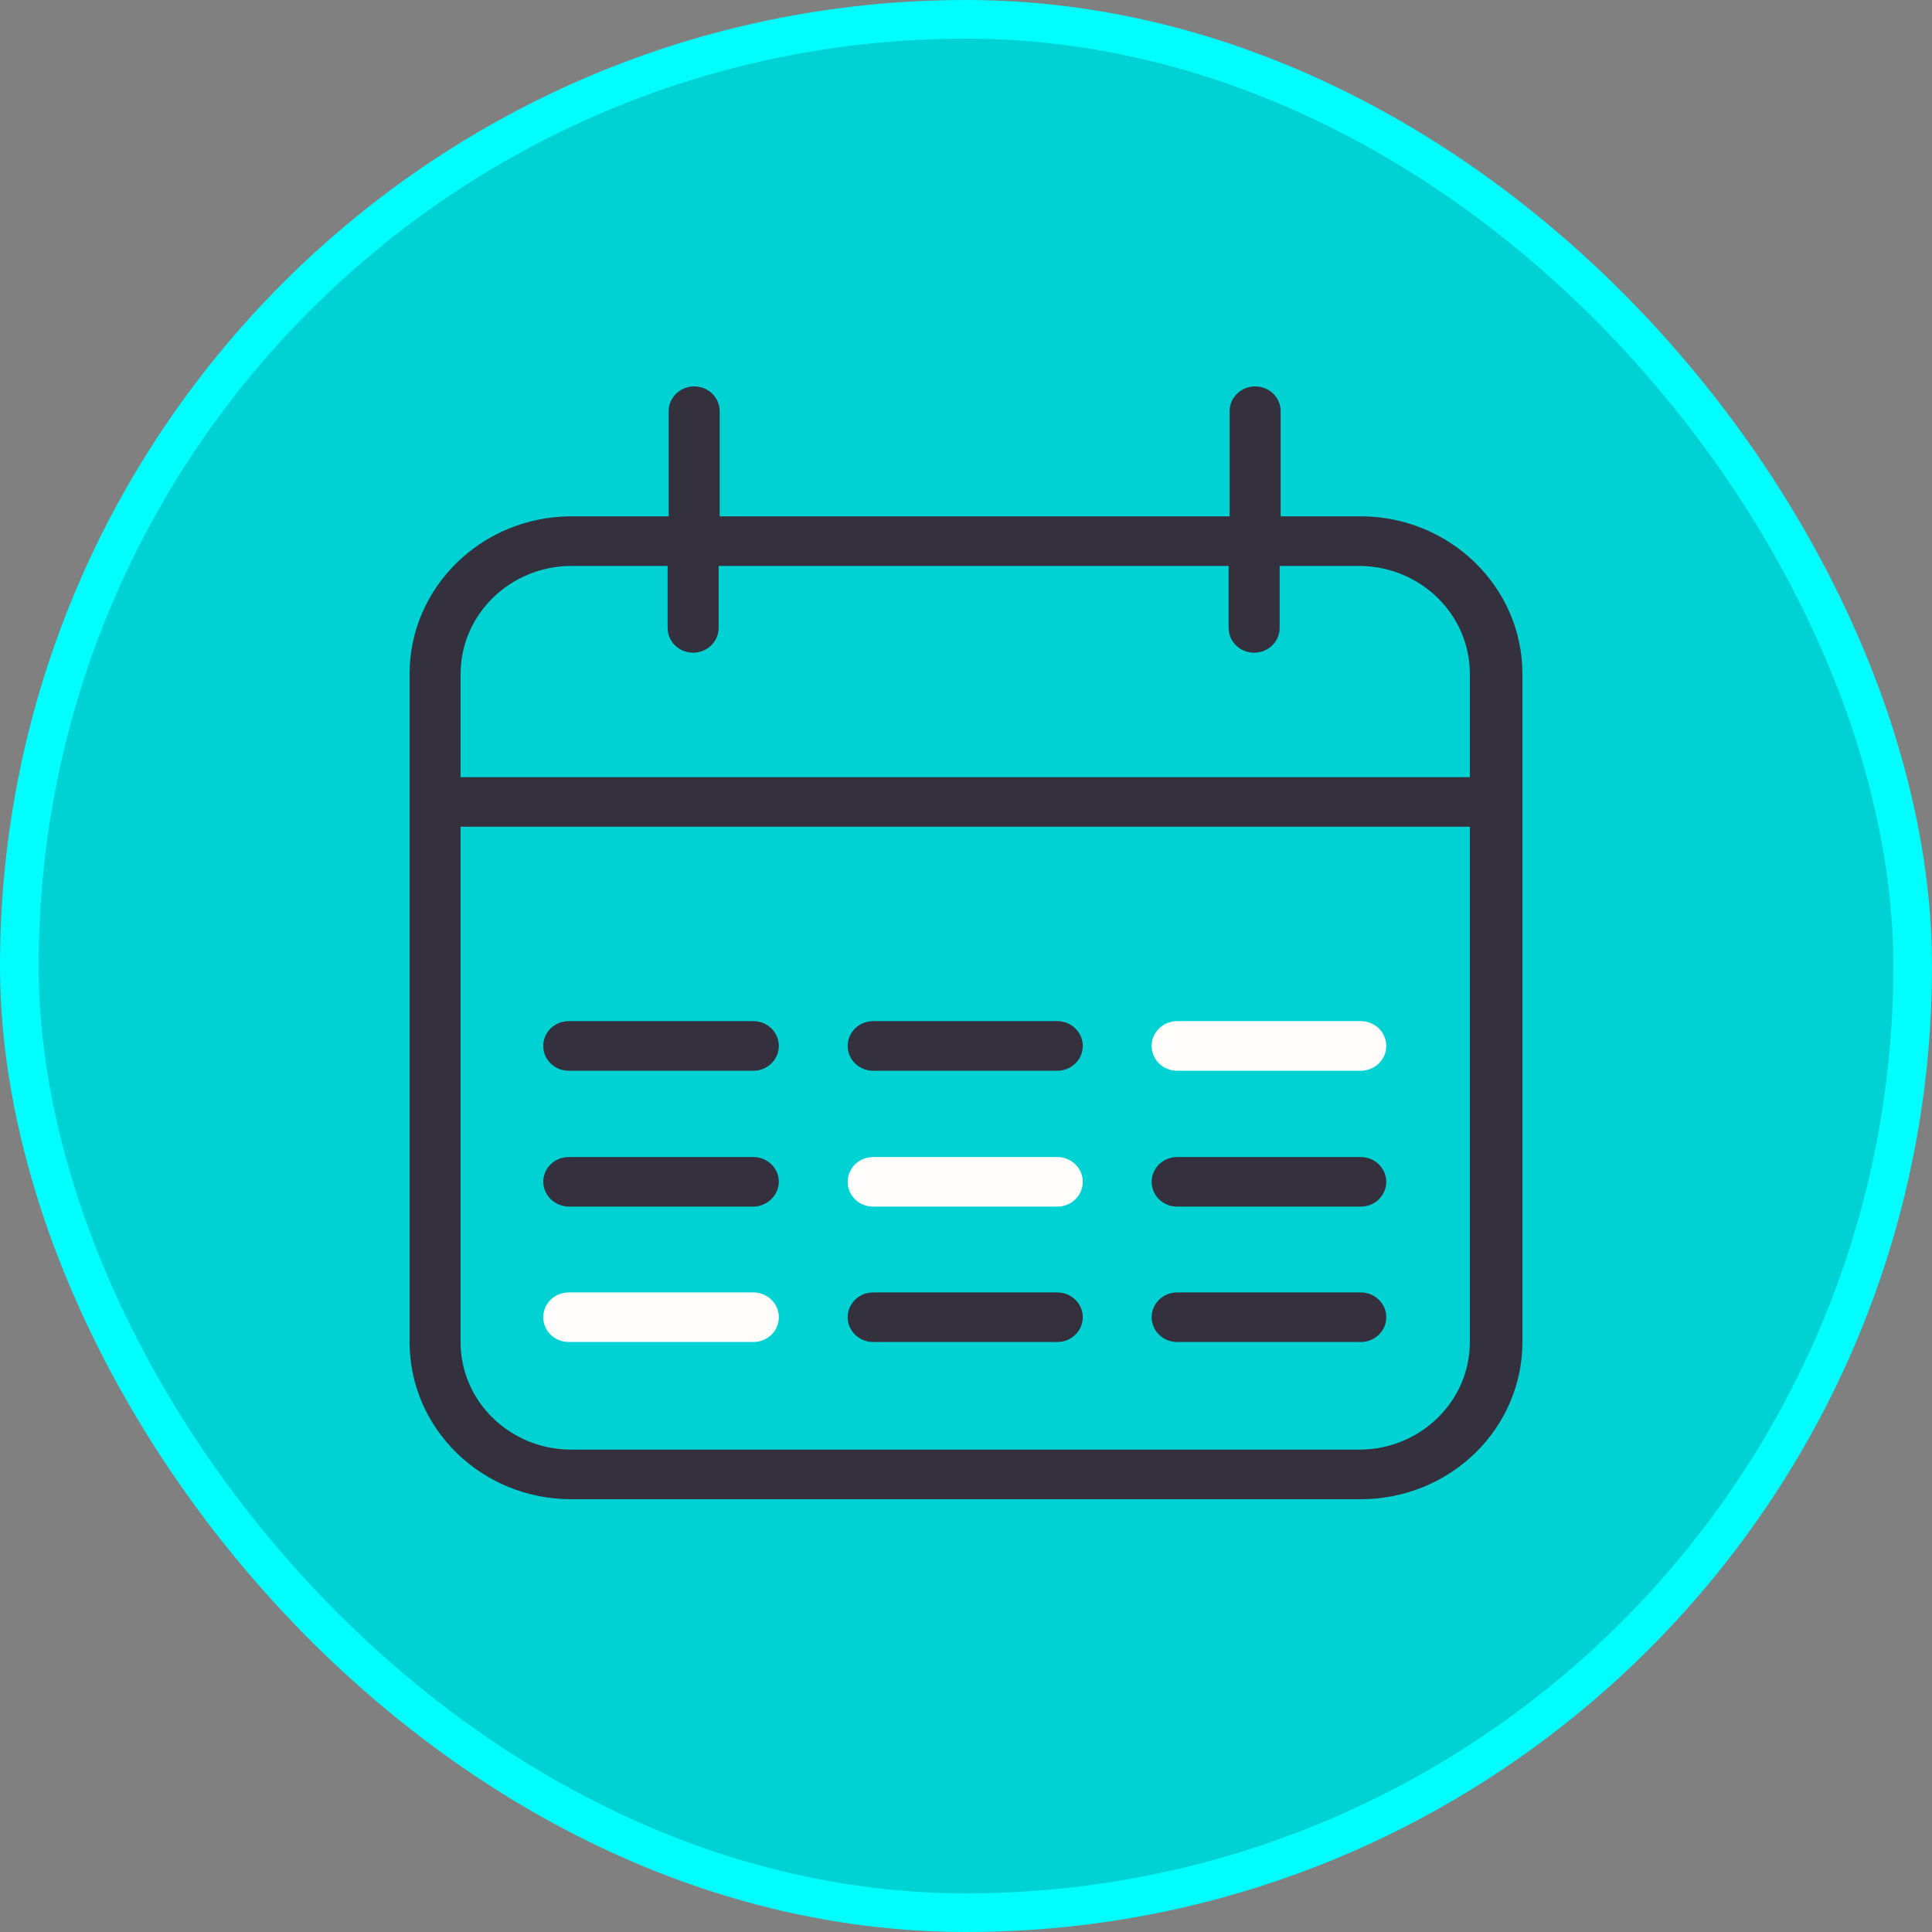
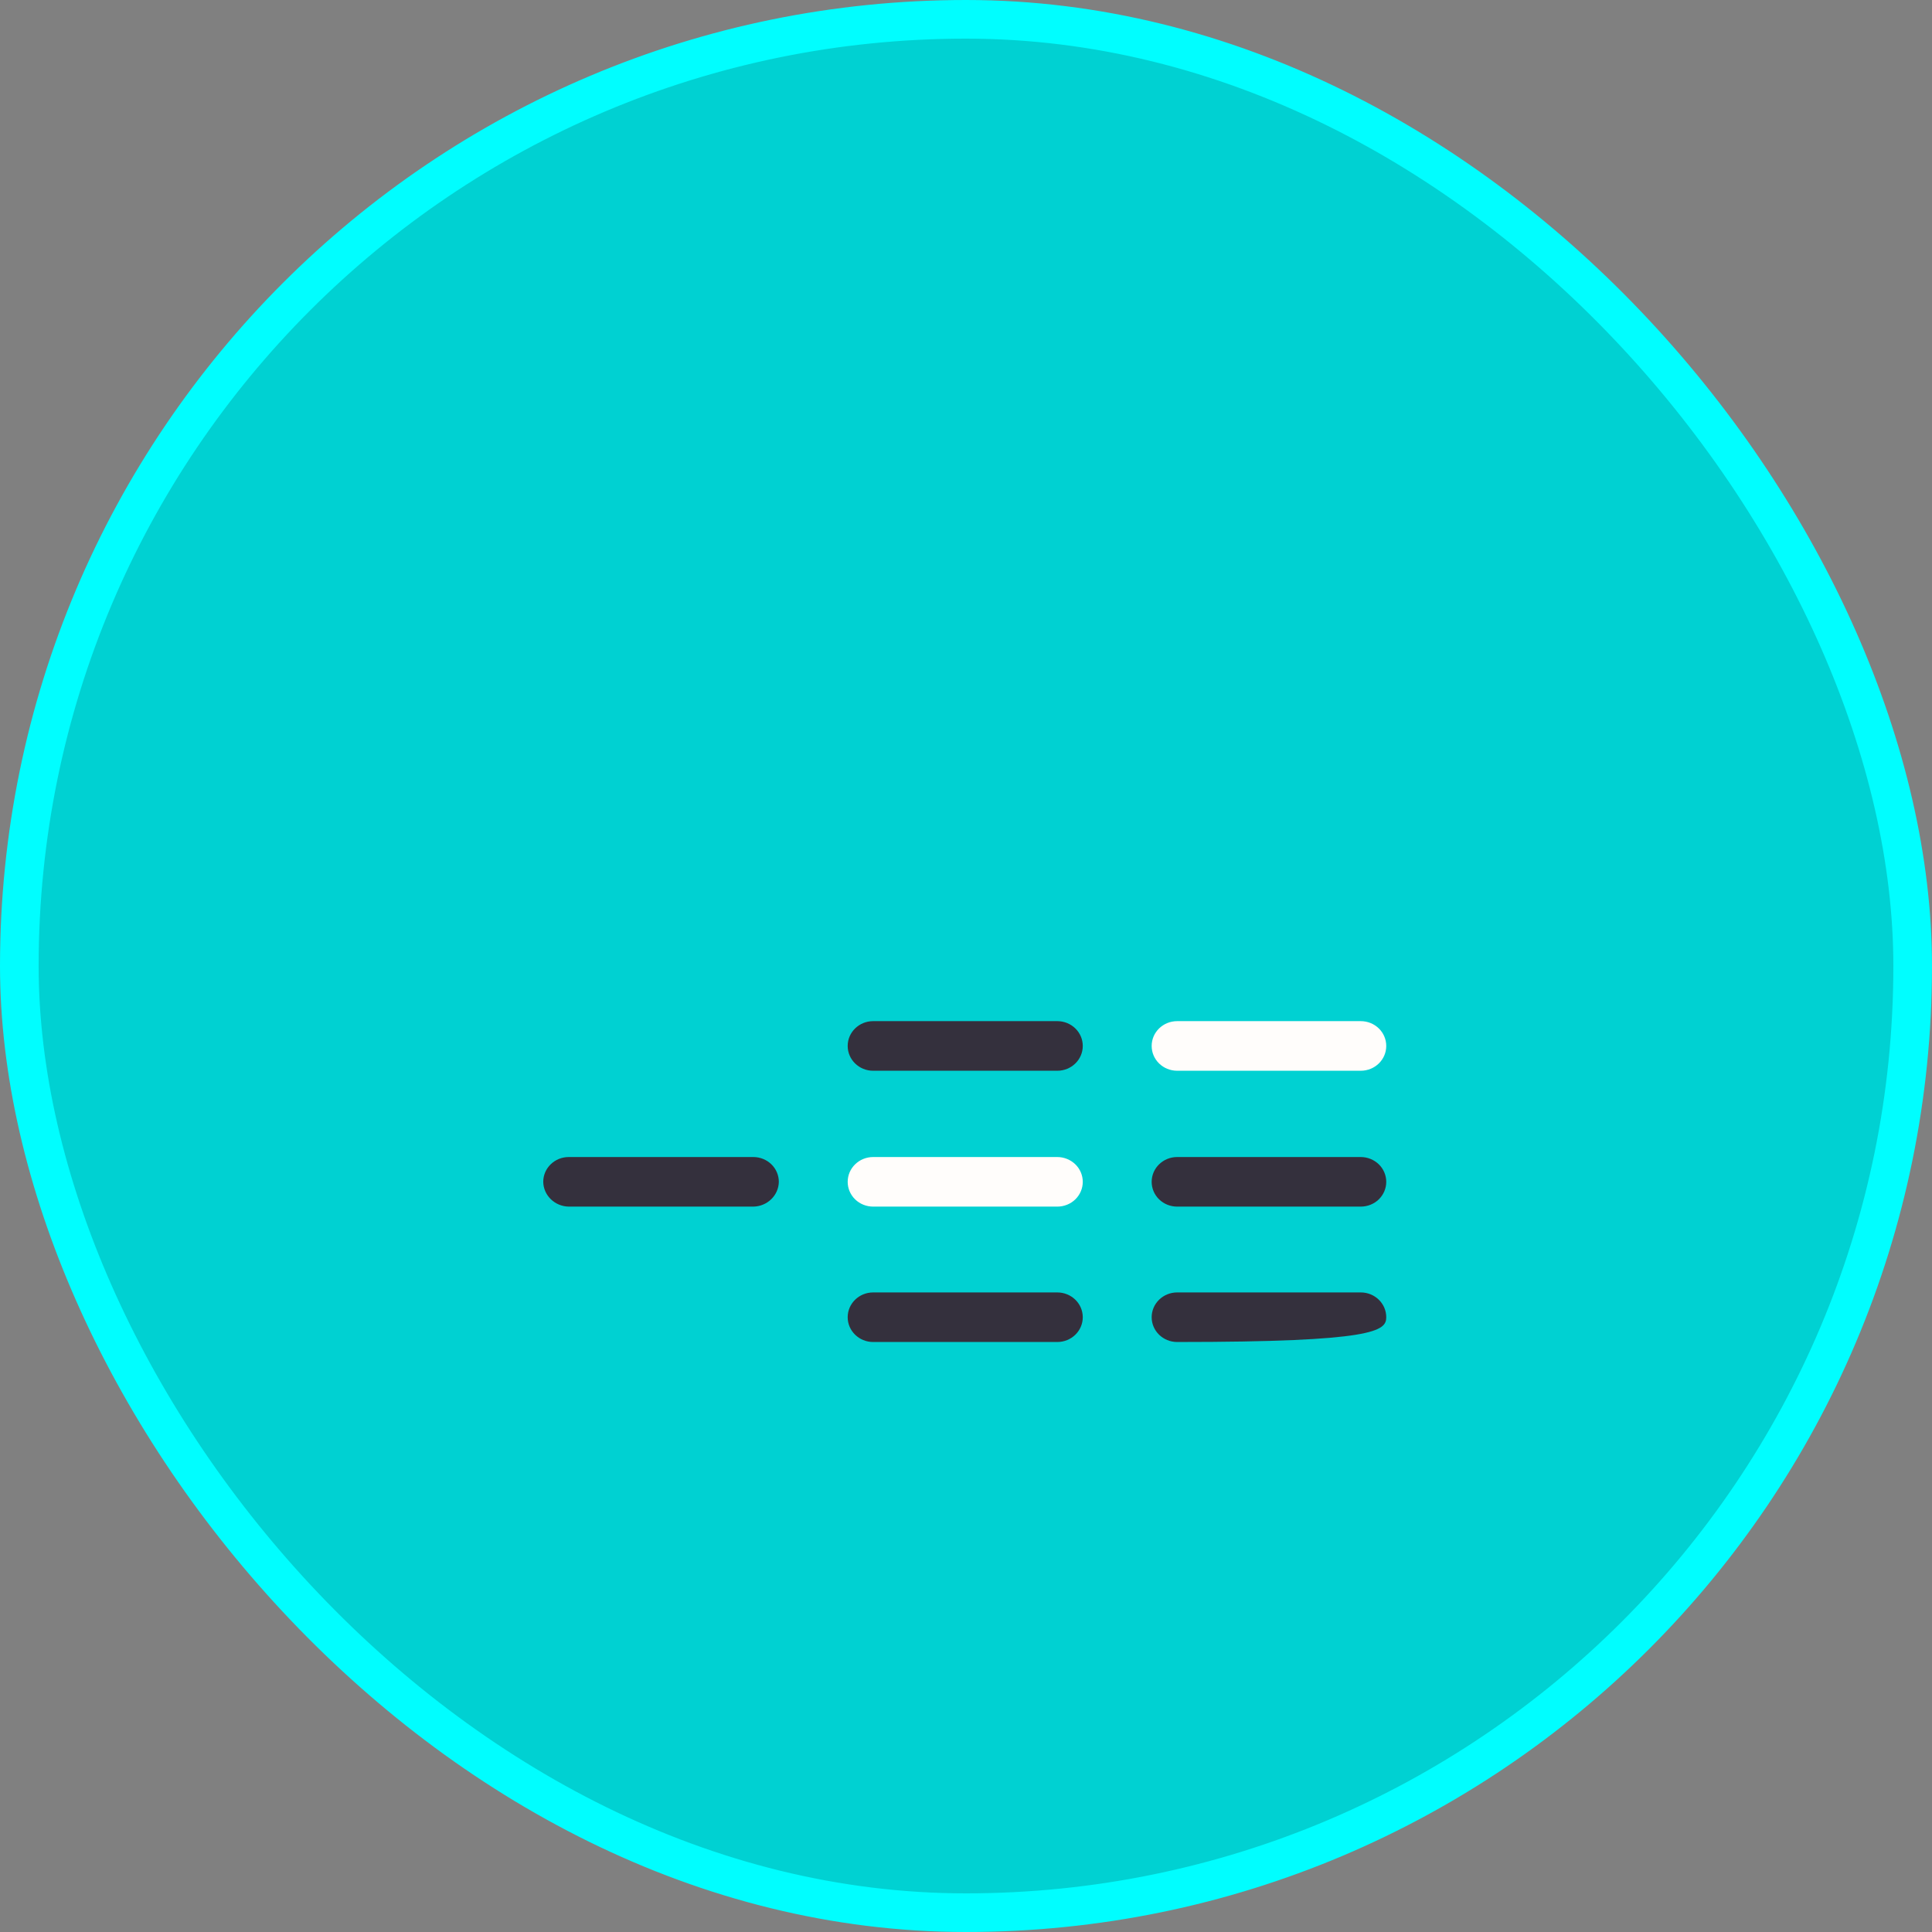
<svg xmlns="http://www.w3.org/2000/svg" width="50" height="50" viewBox="0 0 50 50" fill="none">
  <rect x="0" y="0" width="50" height="50" fill="#808080" stroke="none" />
  <rect x="0.5" y="0.5" width="49" height="49" rx="24.5" fill="#00D1D2" />
  <rect x="0.5" y="0.5" width="49" height="49" rx="24.5" stroke="#00FEFF" />
-   <path d="M35.216 13.362H33.143V10.641C33.143 10.471 33.074 10.308 32.95 10.187C32.827 10.067 32.658 10 32.483 10C32.119 10 31.823 10.287 31.823 10.641V13.362H18.625V10.641C18.625 10.471 18.555 10.307 18.431 10.187C18.308 10.067 18.14 10 17.965 10C17.6 10 17.305 10.287 17.305 10.641V13.362H14.784C12.47 13.368 10.6 15.194 10.6 17.443V34.731C10.6 36.979 12.472 38.8 14.784 38.8H35.216C36.326 38.8 37.39 38.371 38.174 37.608C38.959 36.846 39.4 35.811 39.4 34.731V17.443C39.4 15.194 37.529 13.368 35.216 13.362ZM14.823 14.646H17.278V16.25C17.278 16.42 17.348 16.584 17.471 16.704C17.595 16.824 17.763 16.892 17.938 16.892C18.113 16.892 18.282 16.824 18.405 16.704C18.529 16.584 18.598 16.42 18.598 16.25V14.646H31.797V16.25C31.797 16.42 31.866 16.584 31.99 16.704C32.114 16.824 32.282 16.892 32.457 16.892C32.632 16.892 32.8 16.824 32.924 16.704C33.048 16.584 33.117 16.42 33.117 16.25V14.646H35.216C36.785 14.673 38.04 15.918 38.04 17.443V20.113H11.92V17.443C11.92 15.903 13.2 14.652 14.784 14.646H14.823ZM35.216 37.516H14.784C13.201 37.516 11.919 36.27 11.919 34.731V21.396H38.04V34.731C38.04 36.254 36.781 37.495 35.216 37.516Z" fill="#34303D" />
-   <path d="M19.496 33.448H14.719C14.354 33.448 14.059 33.735 14.059 34.09C14.059 34.444 14.354 34.731 14.719 34.731H19.496C19.861 34.731 20.156 34.444 20.156 34.09C20.156 33.735 19.861 33.448 19.496 33.448Z" fill="#FFFDFB" />
  <path d="M27.362 33.448H22.597C22.233 33.448 21.938 33.735 21.938 34.09C21.938 34.444 22.233 34.731 22.597 34.731H27.362C27.727 34.731 28.022 34.444 28.022 34.09C28.022 33.735 27.727 33.448 27.362 33.448Z" fill="#34303D" />
-   <path d="M35.216 33.448H30.465C30.1 33.448 29.805 33.735 29.805 34.09C29.805 34.444 30.1 34.731 30.465 34.731H35.216C35.581 34.731 35.876 34.444 35.876 34.09C35.876 33.735 35.581 33.448 35.216 33.448Z" fill="#34303D" />
+   <path d="M35.216 33.448H30.465C30.1 33.448 29.805 33.735 29.805 34.09C29.805 34.444 30.1 34.731 30.465 34.731C35.581 34.731 35.876 34.444 35.876 34.09C35.876 33.735 35.581 33.448 35.216 33.448Z" fill="#34303D" />
  <path d="M19.496 29.944H14.719C14.354 29.944 14.059 30.231 14.059 30.586C14.065 30.937 14.357 31.221 14.719 31.227H19.496C19.858 31.221 20.15 30.937 20.156 30.586C20.156 30.416 20.087 30.252 19.963 30.132C19.84 30.012 19.671 29.944 19.496 29.944Z" fill="#34303D" />
  <path d="M27.362 29.944H22.597C22.233 29.944 21.938 30.231 21.938 30.586C21.938 30.756 22.007 30.919 22.131 31.04C22.254 31.16 22.423 31.227 22.598 31.227H27.362C27.537 31.227 27.705 31.16 27.829 31.04C27.953 30.919 28.022 30.756 28.022 30.586C28.022 30.416 27.953 30.252 27.829 30.132C27.705 30.012 27.537 29.944 27.362 29.944Z" fill="#FFFDFB" />
  <path d="M35.216 29.944H30.465C30.1 29.944 29.805 30.231 29.805 30.586C29.805 30.756 29.874 30.919 29.998 31.04C30.122 31.16 30.29 31.227 30.465 31.227H35.216C35.391 31.227 35.559 31.16 35.683 31.04C35.807 30.919 35.876 30.756 35.876 30.586C35.876 30.416 35.807 30.252 35.683 30.132C35.559 30.012 35.391 29.944 35.216 29.944Z" fill="#34303D" />
-   <path d="M19.496 26.427H14.719C14.354 26.427 14.059 26.714 14.059 27.069C14.059 27.424 14.354 27.711 14.719 27.711H19.496C19.861 27.711 20.156 27.424 20.156 27.069C20.156 26.714 19.861 26.427 19.496 26.427Z" fill="#34303D" />
  <path d="M27.362 26.427H22.597C22.233 26.427 21.938 26.714 21.938 27.069C21.938 27.424 22.233 27.711 22.597 27.711H27.362C27.727 27.711 28.022 27.424 28.022 27.069C28.022 26.714 27.727 26.427 27.362 26.427Z" fill="#34303D" />
  <path d="M35.216 26.427H30.465C30.1 26.427 29.805 26.714 29.805 27.069C29.805 27.424 30.1 27.711 30.465 27.711H35.216C35.581 27.711 35.876 27.424 35.876 27.069C35.876 26.714 35.581 26.427 35.216 26.427Z" fill="#FFFDFB" />
</svg>